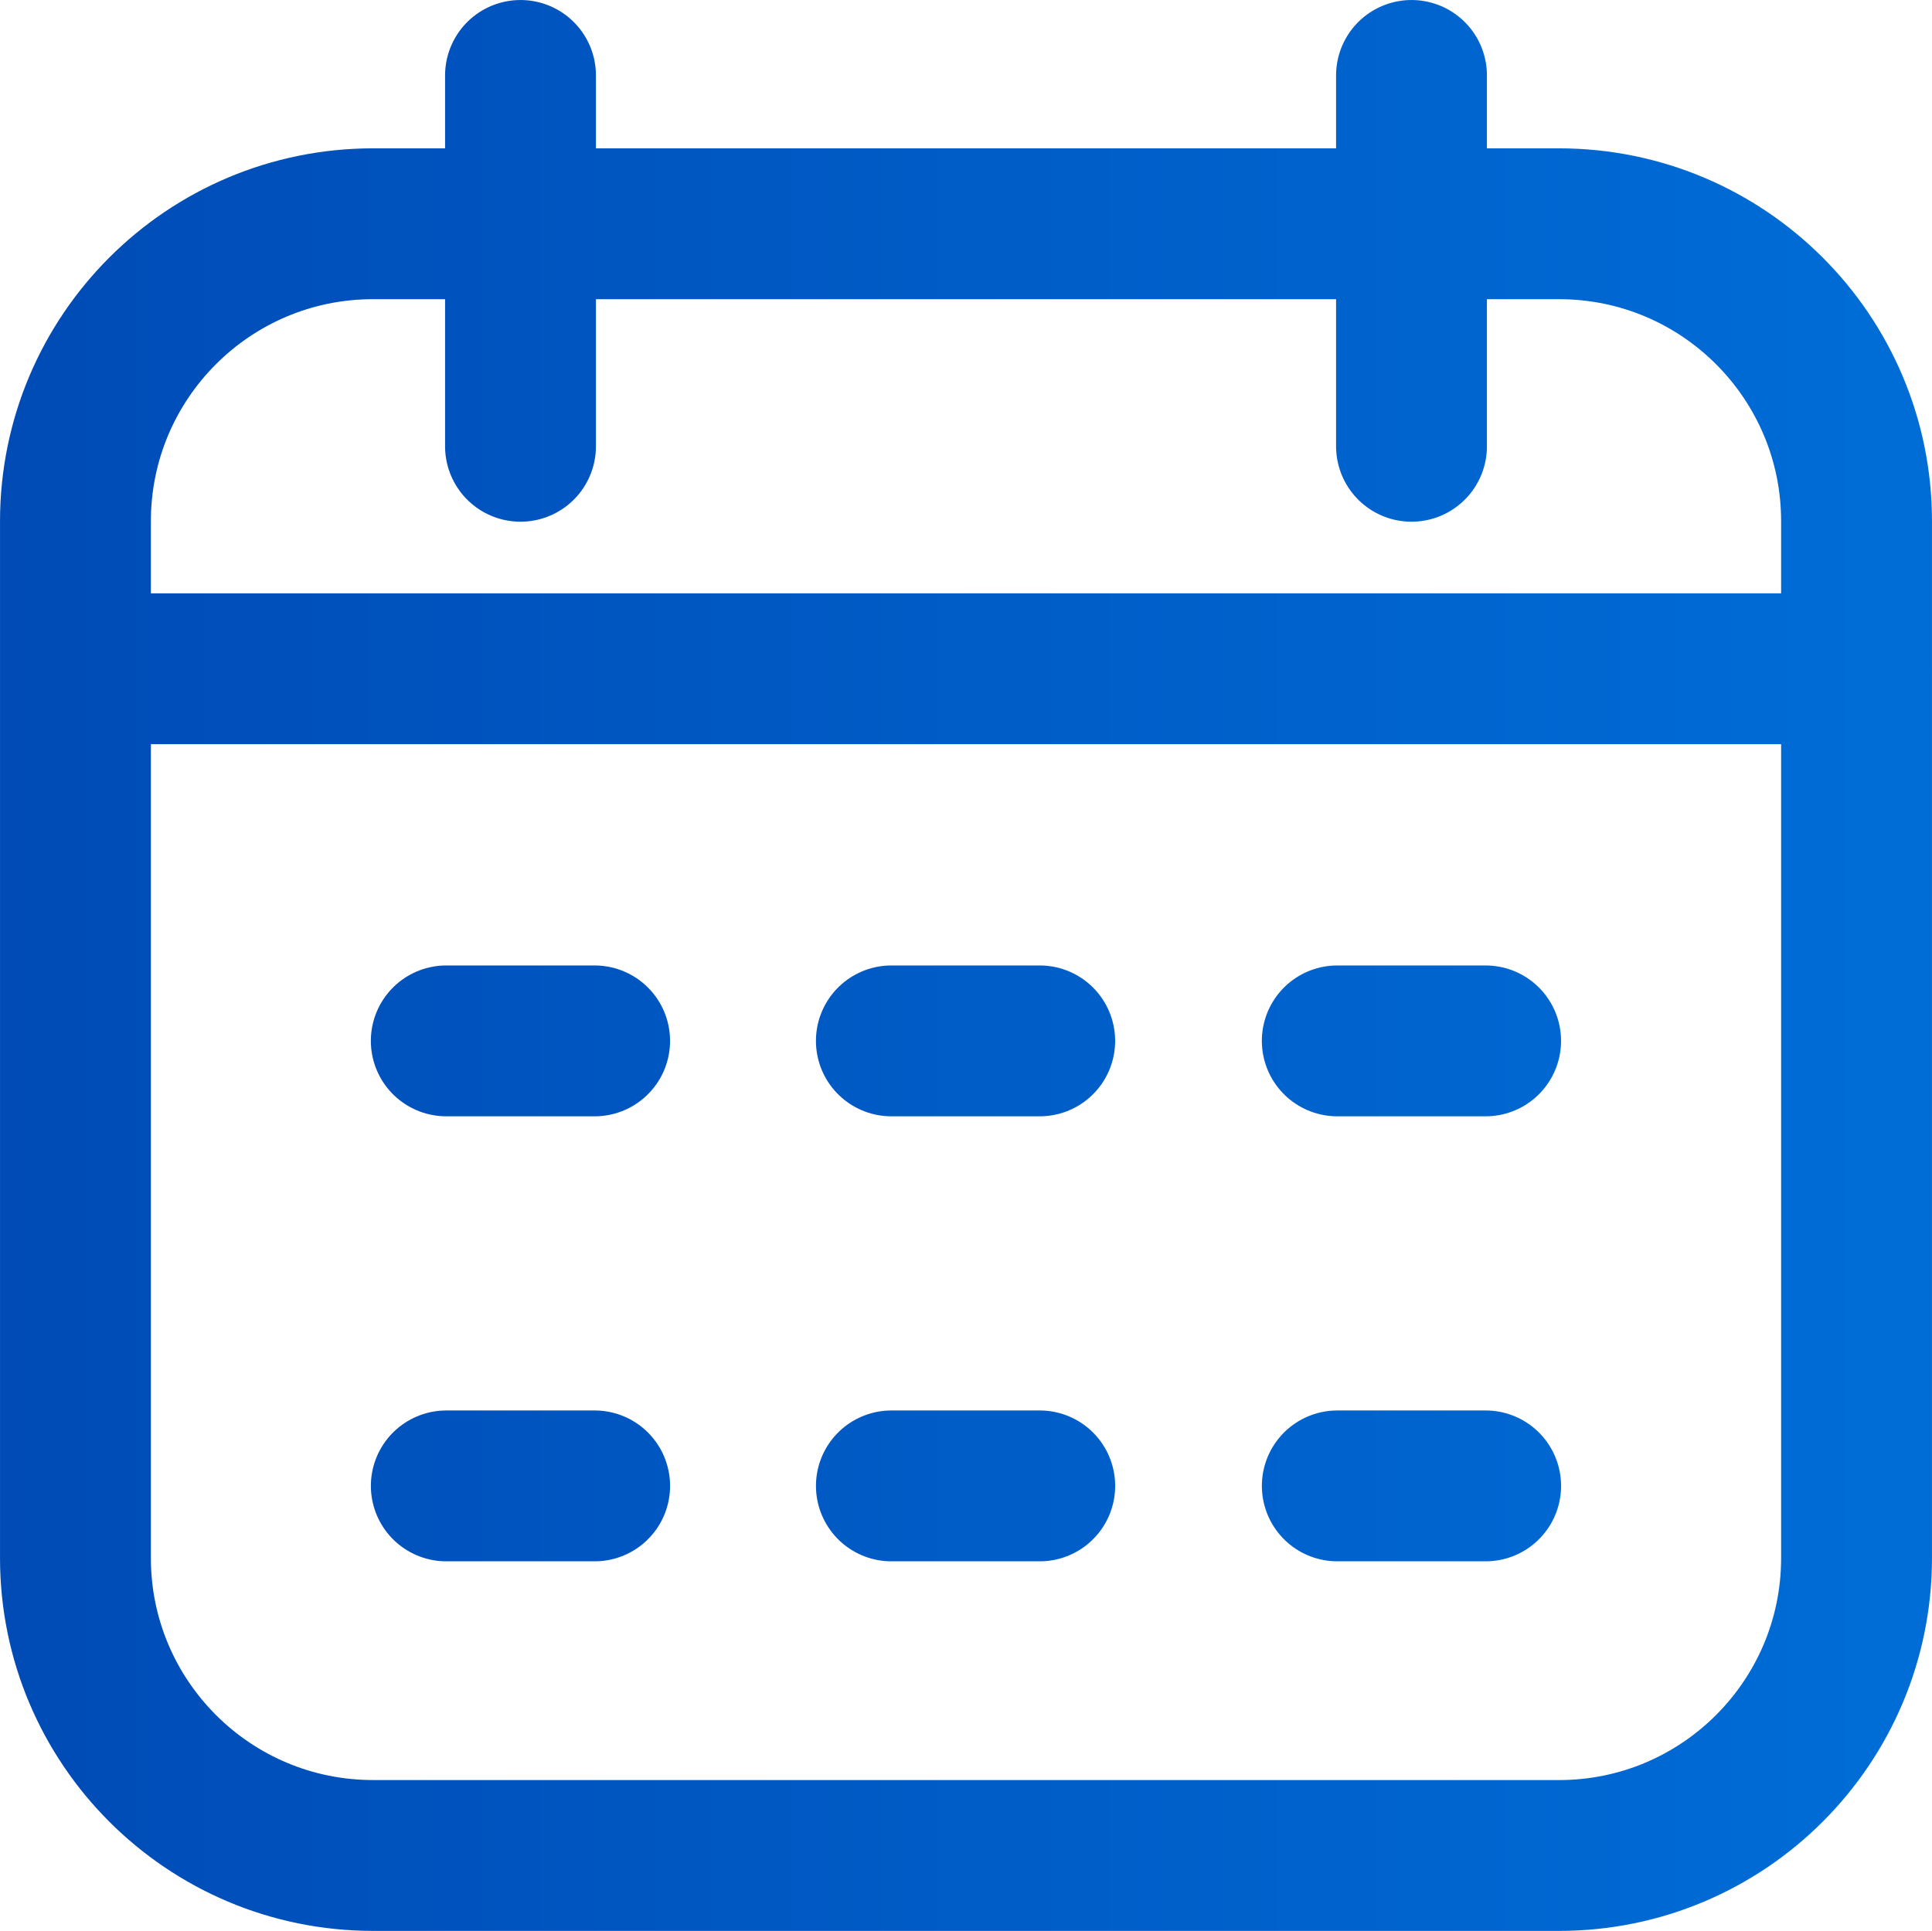
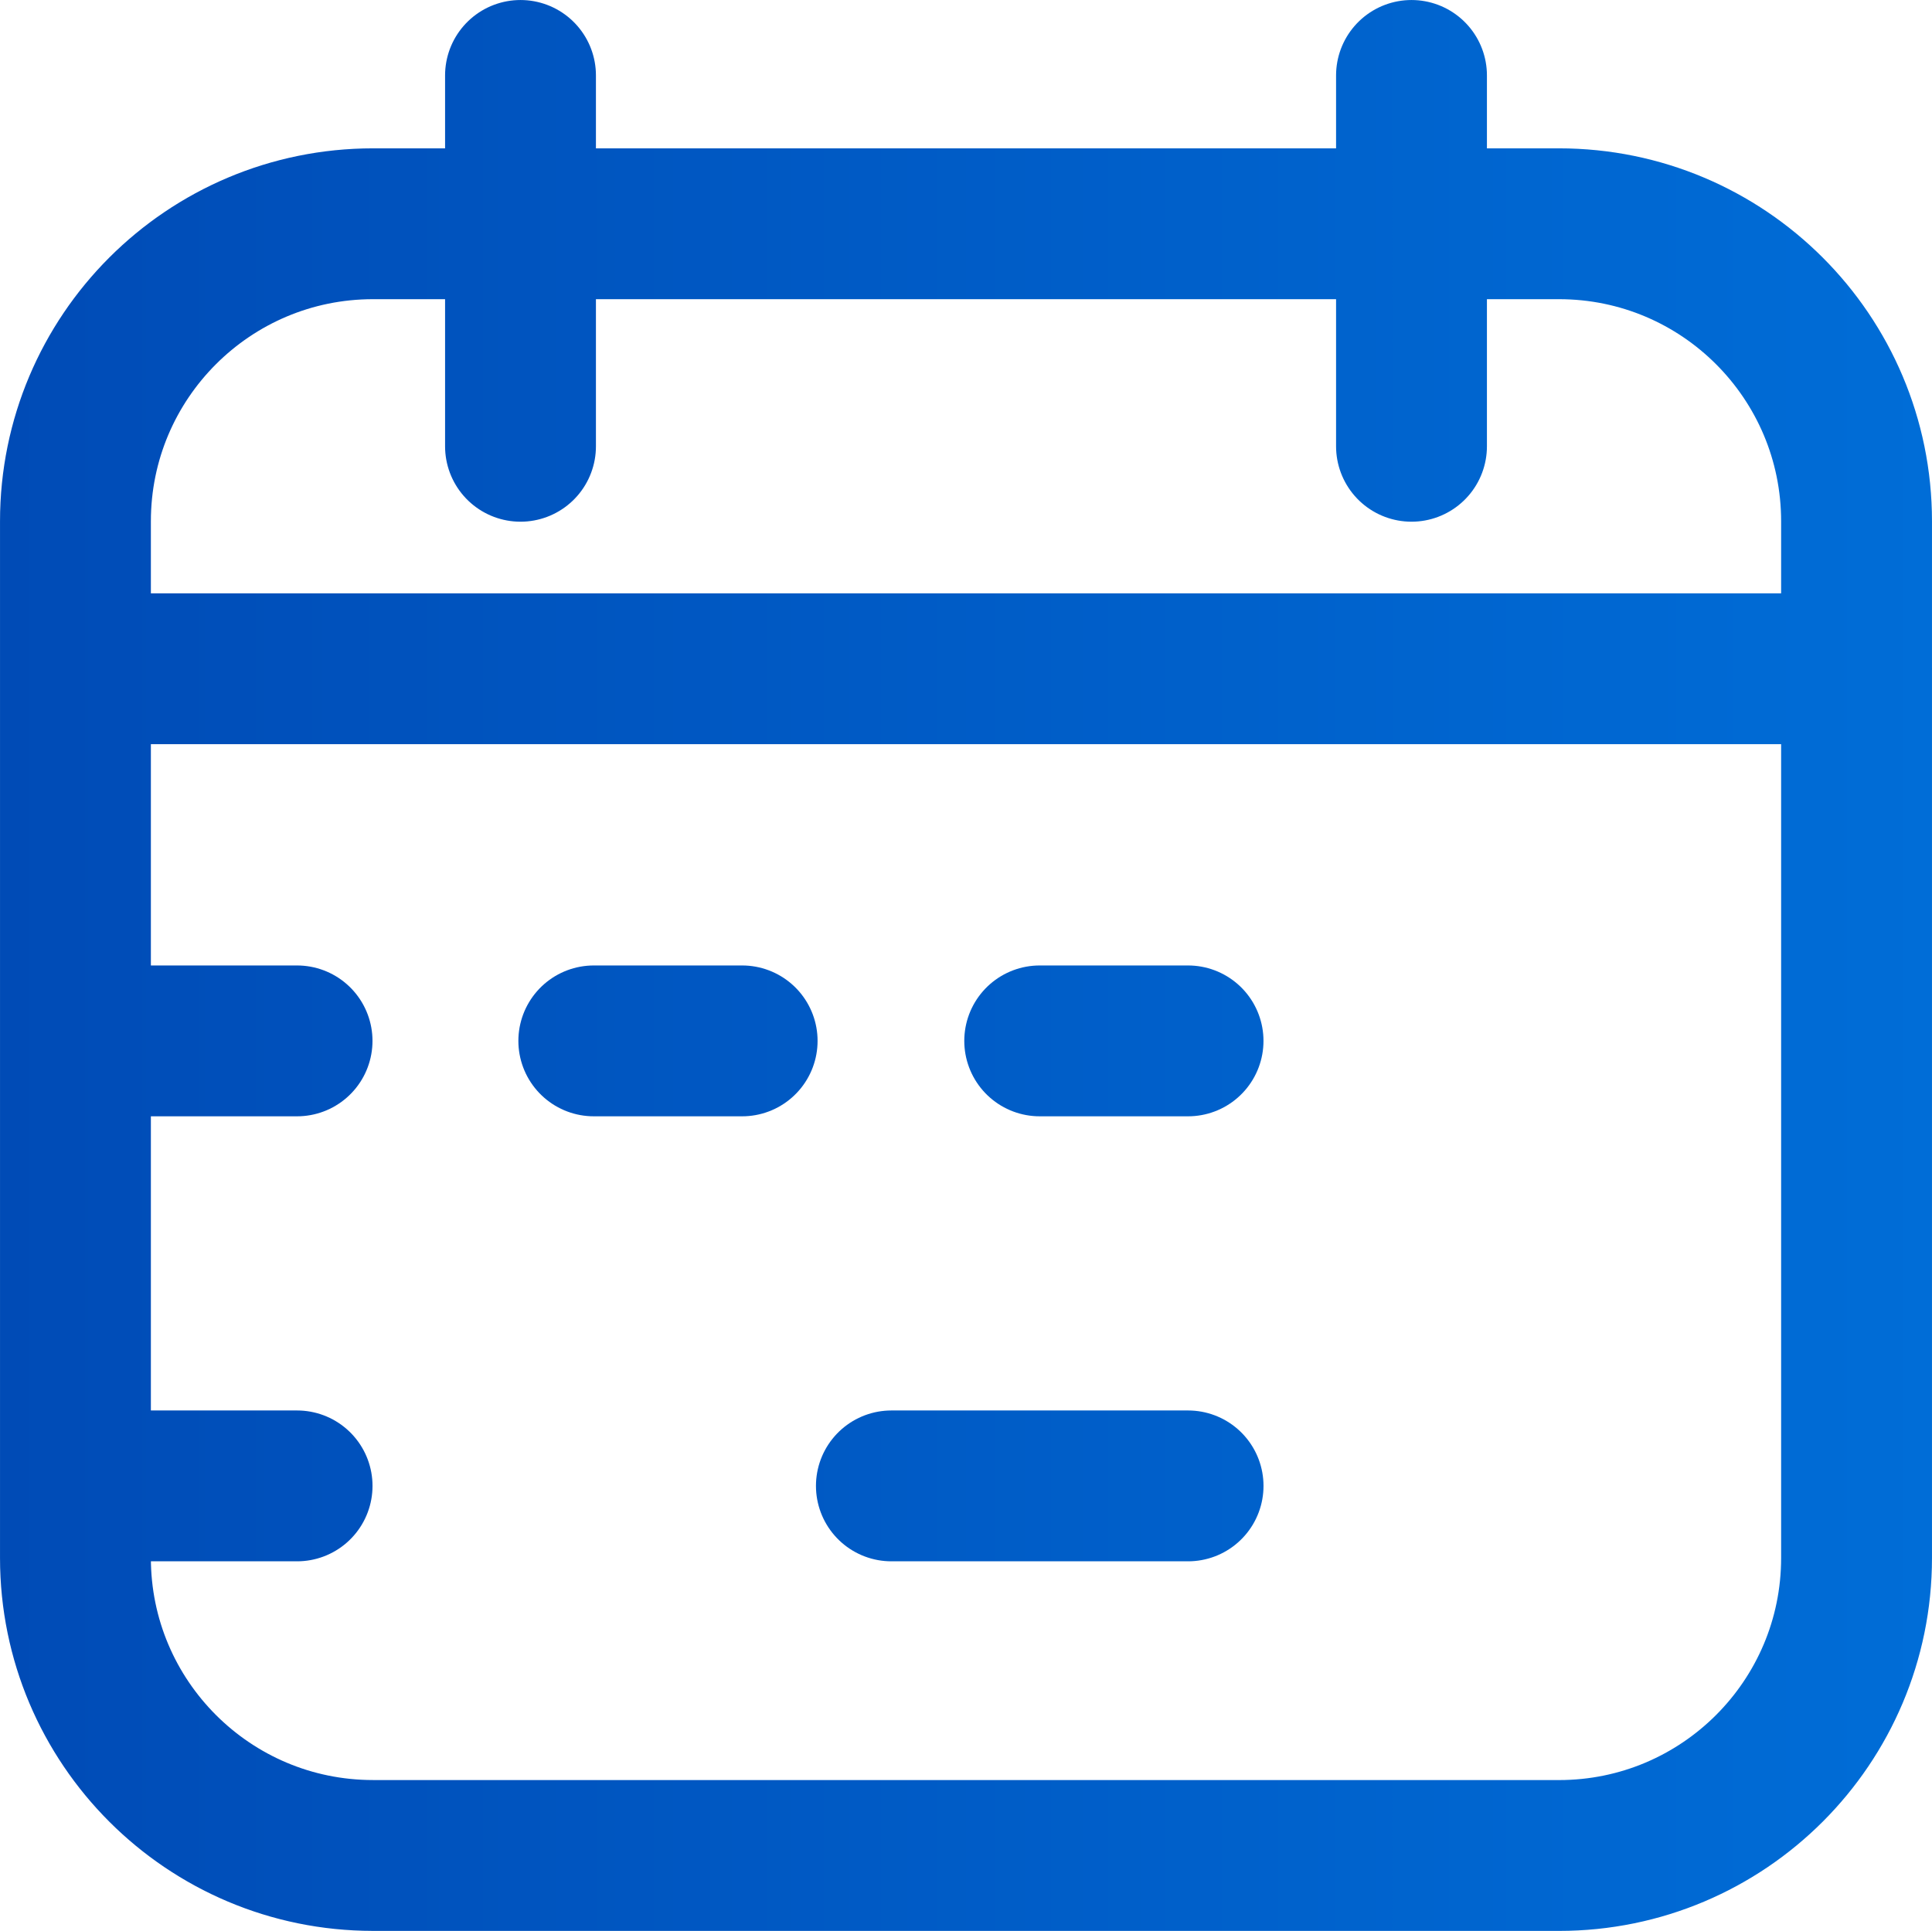
<svg xmlns="http://www.w3.org/2000/svg" id="_レイヤー_2" viewBox="0 0 682.97 682.67">
  <defs>
    <style>.cls-1{fill:none;stroke:url(#_名称未設定グラデーション_8);stroke-linecap:round;stroke-linejoin:round;stroke-width:53.33px;}</style>
    <linearGradient id="_名称未設定グラデーション_8" x1="0" y1="341.33" x2="682.97" y2="341.33" gradientUnits="userSpaceOnUse">
      <stop offset="0" stop-color="#004bb6" />
      <stop offset="1" stop-color="#006dd7" />
    </linearGradient>
  </defs>
  <g id="svg189">
    <g id="g195">
      <g id="g197">
        <g id="g199">
          <g id="g205">
-             <path id="path207" class="cls-1" d="m315.11,525.33h52.44m105.19,0h52.44m-367.41,0h52.44m104.89-157.33h52.44m105.19,0h52.44m-367.41,0h52.44M26.67,236.44h629.64M131.86,656h419.25c58.1,0,105.19-47.1,105.19-105.19V184.3c0-58.1-47.1-105.19-105.19-105.19H131.86c-58.1,0-105.19,47.1-105.19,105.19v366.5c0,58.1,47.1,105.19,105.19,105.19ZM498.97,157.78V26.67M184,157.78V26.67" />
+             <path id="path207" class="cls-1" d="m315.11,525.33h52.44h52.44m-367.41,0h52.44m104.89-157.33h52.44m105.19,0h52.44m-367.41,0h52.44M26.67,236.44h629.64M131.86,656h419.25c58.1,0,105.19-47.1,105.19-105.19V184.3c0-58.1-47.1-105.19-105.19-105.19H131.86c-58.1,0-105.19,47.1-105.19,105.19v366.5c0,58.1,47.1,105.19,105.19,105.19ZM498.97,157.78V26.67M184,157.78V26.67" />
          </g>
        </g>
      </g>
    </g>
  </g>
</svg>